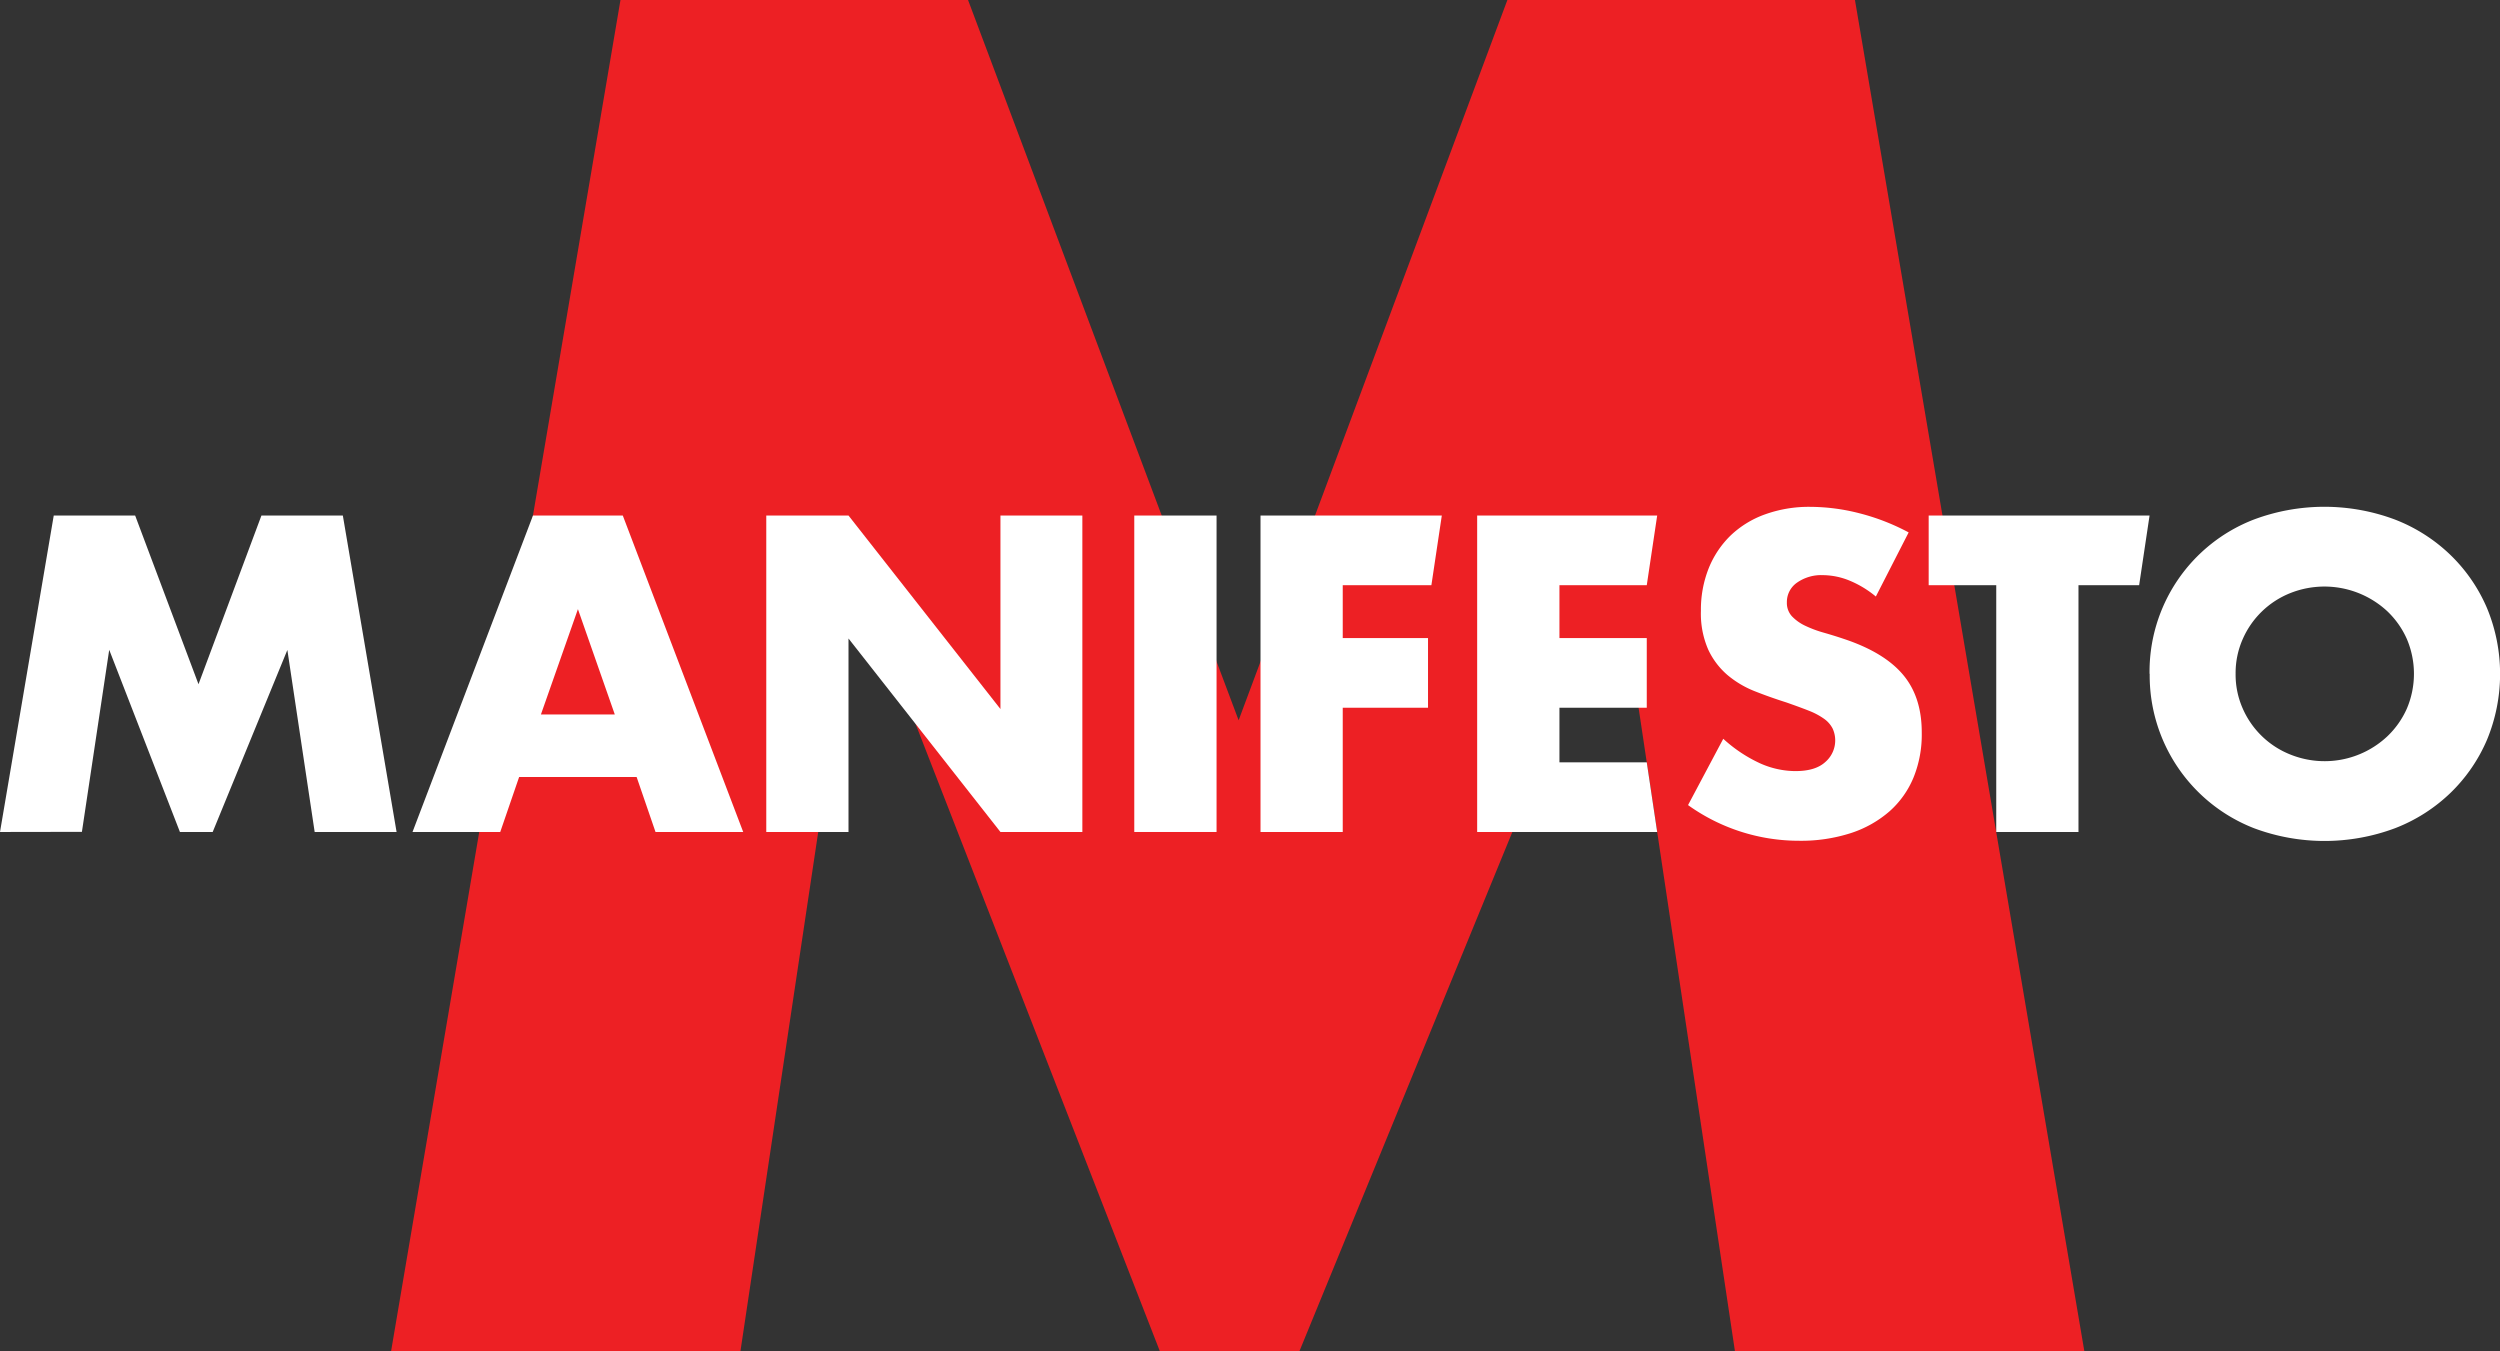
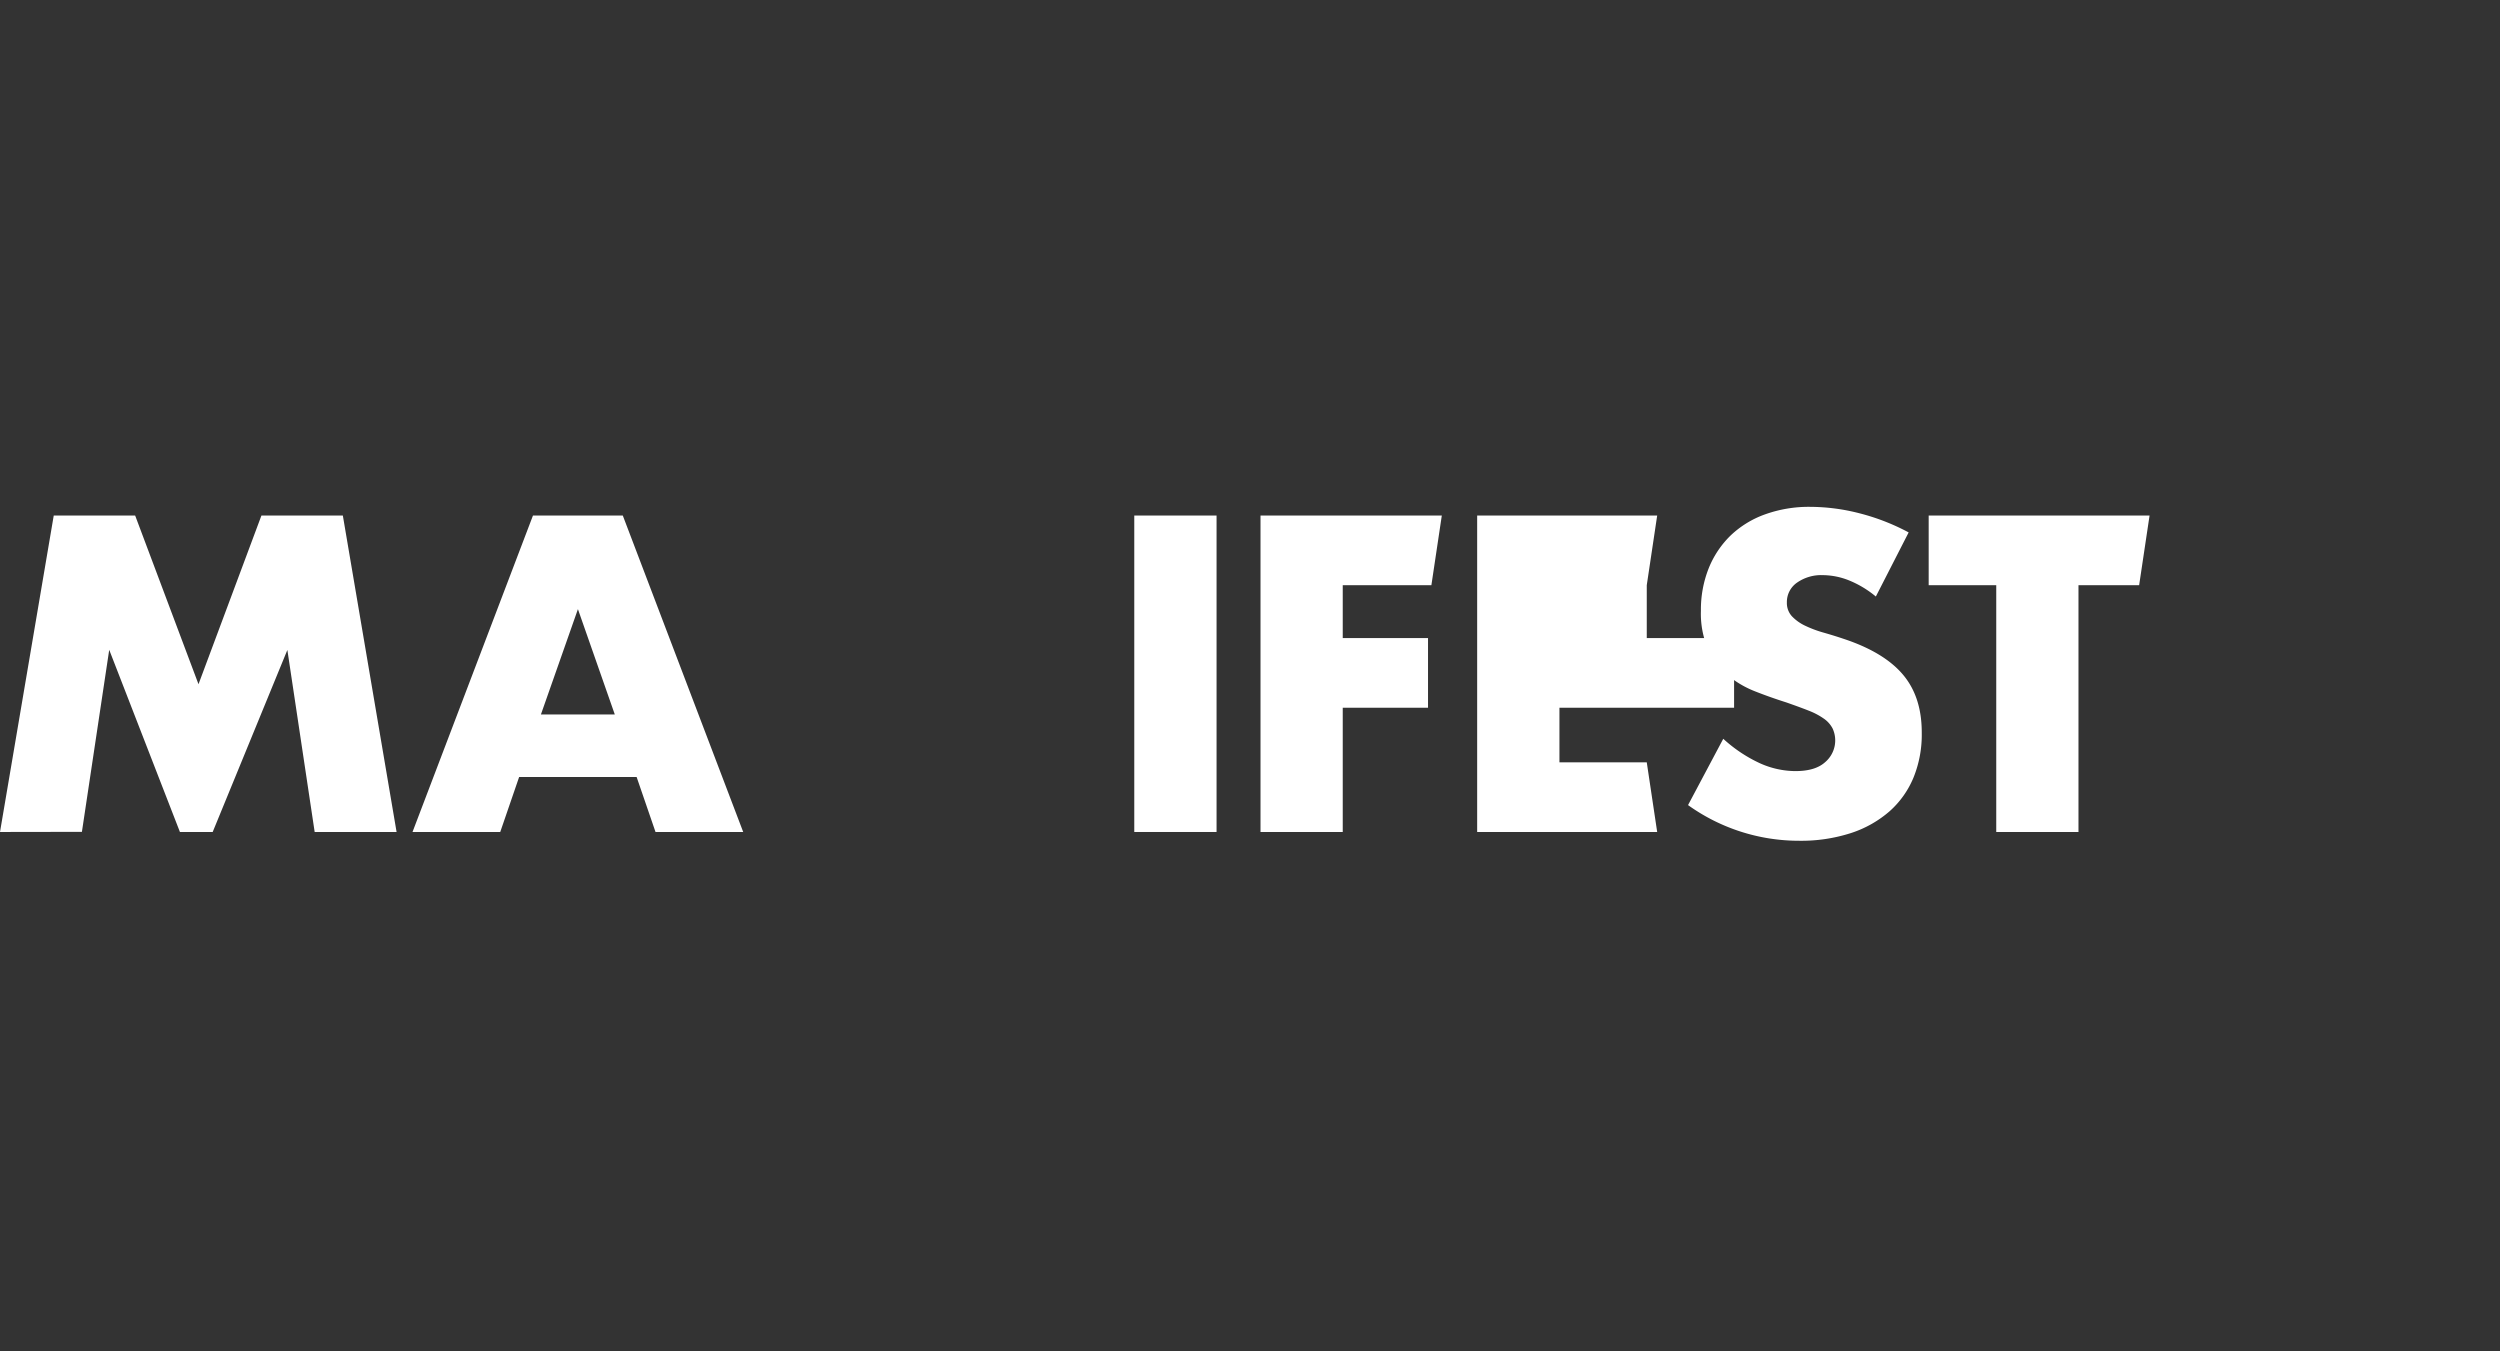
<svg xmlns="http://www.w3.org/2000/svg" viewBox="0 0 549.38 296.88">
  <rect x="0" y="0" width="549.38" height="296.88" fill="#333333" stroke="none" />
  <defs>
    <style>.cls-1{fill:#ed2024;}.cls-2{fill:#fff;}</style>
  </defs>
  <title>Asset 1-1</title>
  <g id="Layer_2" data-name="Layer 2">
    <g id="Layer_1-2" data-name="Layer 1">
-       <rect class="cls-1" x="341.47" y="116.81" width="28.42" height="28.42" />
-       <polygon class="cls-1" points="407.63 0 331.25 0 272.19 158.28 212.73 0 136.35 0 85.95 296.88 162.72 296.88 188.32 126 254.86 296.88 285.57 296.88 338.54 167.72 338.54 150.71 345.52 150.71 355.66 126 381.25 296.88 458.03 296.88 407.63 0" />
      <path class="cls-2" d="M0,182.83l11.81-69.54H29.7l13.92,37.07,13.83-37.07H75.34l11.81,69.54h-18l-6-40-16.41,40h-7.2L24,142.8l-6,40Z" />
      <path class="cls-2" d="M139.9,170.75H114.08l-4.15,12.08H90.65l26.47-69.54h19.74l26.46,69.54H144.05ZM135.1,157,127,133.86,118.87,157Z" />
-       <path class="cls-2" d="M168.39,182.83V113.29h18.07l33.39,42.52V113.29h18v69.54h-18l-33.39-42.52v42.52Z" />
      <path class="cls-2" d="M267.34,113.29v69.54H249.26V113.29Z" />
      <path class="cls-2" d="M314.55,128.6H295.07v11.62h18.74v15.31H295.07v27.3H277V113.29h39.84Z" />
-       <path class="cls-2" d="M361.88,128.6H342.69v11.62h19.19v15.31H342.69v12h19.19l2.29,15.31H324.61V113.29h39.56Z" />
+       <path class="cls-2" d="M361.88,128.6v11.62h19.19v15.31H342.69v12h19.19l2.29,15.31H324.61V113.29h39.56Z" />
      <path class="cls-2" d="M412.22,131.09a22.31,22.31,0,0,0-5.9-3.55,15.64,15.64,0,0,0-5.72-1.15,9.26,9.26,0,0,0-5.72,1.66,5.17,5.17,0,0,0-2.21,4.33,4.32,4.32,0,0,0,1.11,3.05,9.76,9.76,0,0,0,2.9,2.07,25.15,25.15,0,0,0,4.06,1.52c1.5.43,3,.89,4.47,1.39q8.85,2.94,13,7.88t4.1,12.86a25,25,0,0,1-1.8,9.69,20.25,20.25,0,0,1-5.25,7.42,24.37,24.37,0,0,1-8.49,4.8,35.51,35.51,0,0,1-11.39,1.7,41.83,41.83,0,0,1-24.43-7.84l7.74-14.57a31.42,31.42,0,0,0,8,5.35,19.21,19.21,0,0,0,7.83,1.75c3,0,5.15-.67,6.6-2a6.27,6.27,0,0,0,1.61-7.34,6,6,0,0,0-1.84-2.12,15.37,15.37,0,0,0-3.37-1.8c-1.38-.55-3.06-1.16-5-1.84q-3.51-1.11-6.88-2.44a21.72,21.72,0,0,1-6-3.55,16.53,16.53,0,0,1-4.24-5.58,19.69,19.69,0,0,1-1.62-8.53,24.63,24.63,0,0,1,1.71-9.37,20.92,20.92,0,0,1,4.8-7.19,21.39,21.39,0,0,1,7.56-4.65,28.5,28.5,0,0,1,10-1.66,43.87,43.87,0,0,1,10.79,1.42,48.1,48.1,0,0,1,10.79,4.2Z" />
      <path class="cls-2" d="M456.75,128.6v54.23H438.68V128.6H423.83V113.29h48.54l-2.29,15.31Z" />
-       <path class="cls-2" d="M472.37,148.06a35.82,35.82,0,0,1,22.92-33.89,44.24,44.24,0,0,1,31,0A36.48,36.48,0,0,1,538.54,122a35.76,35.76,0,0,1,8,11.67,37.83,37.83,0,0,1,0,28.86,35.76,35.76,0,0,1-8,11.67A36.48,36.48,0,0,1,526.32,182a44.24,44.24,0,0,1-31,0,36,36,0,0,1-22.92-33.89Zm18.91,0a18.4,18.4,0,0,0,1.57,7.65,19.12,19.12,0,0,0,10.46,10.1,20.12,20.12,0,0,0,21.31-4,19.09,19.09,0,0,0,4.29-6.09,19.54,19.54,0,0,0,0-15.3,19.09,19.09,0,0,0-4.29-6.09,20.29,20.29,0,0,0-21.31-4,19.12,19.12,0,0,0-10.46,10.1A18.4,18.4,0,0,0,491.28,148.06Z" />
    </g>
  </g>
</svg>